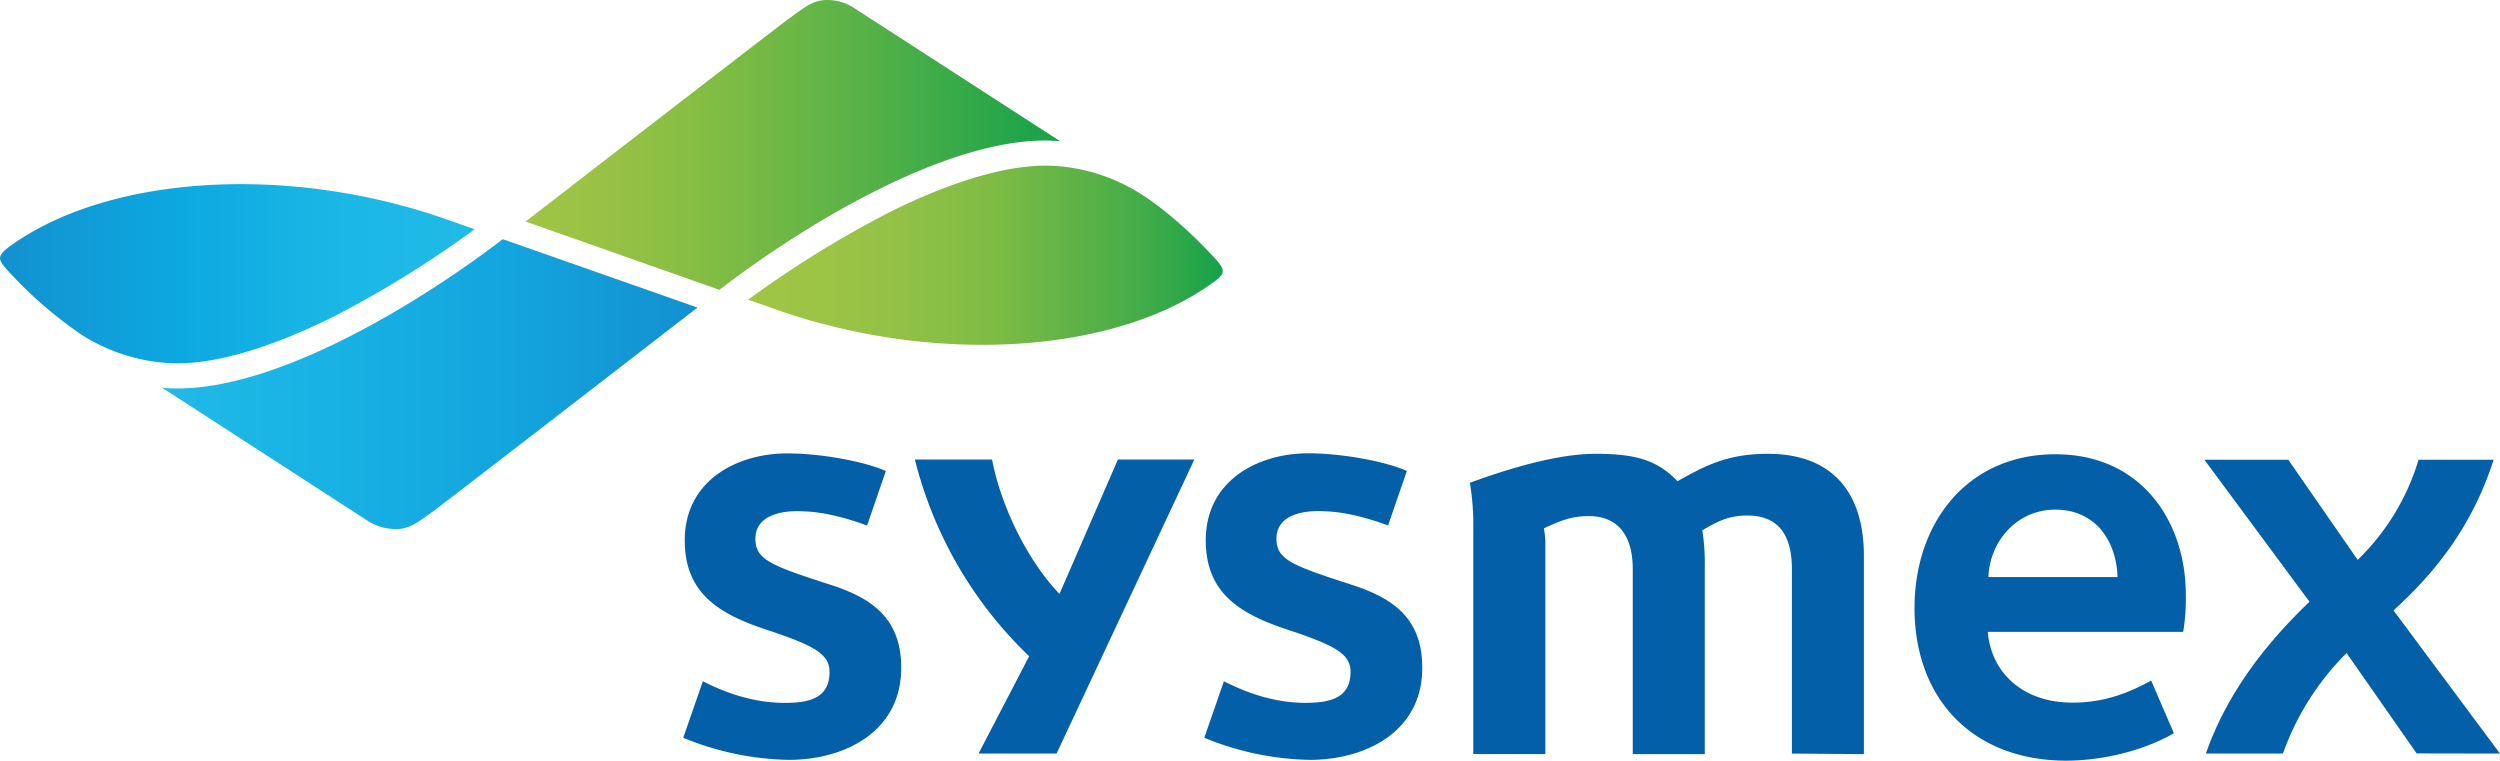
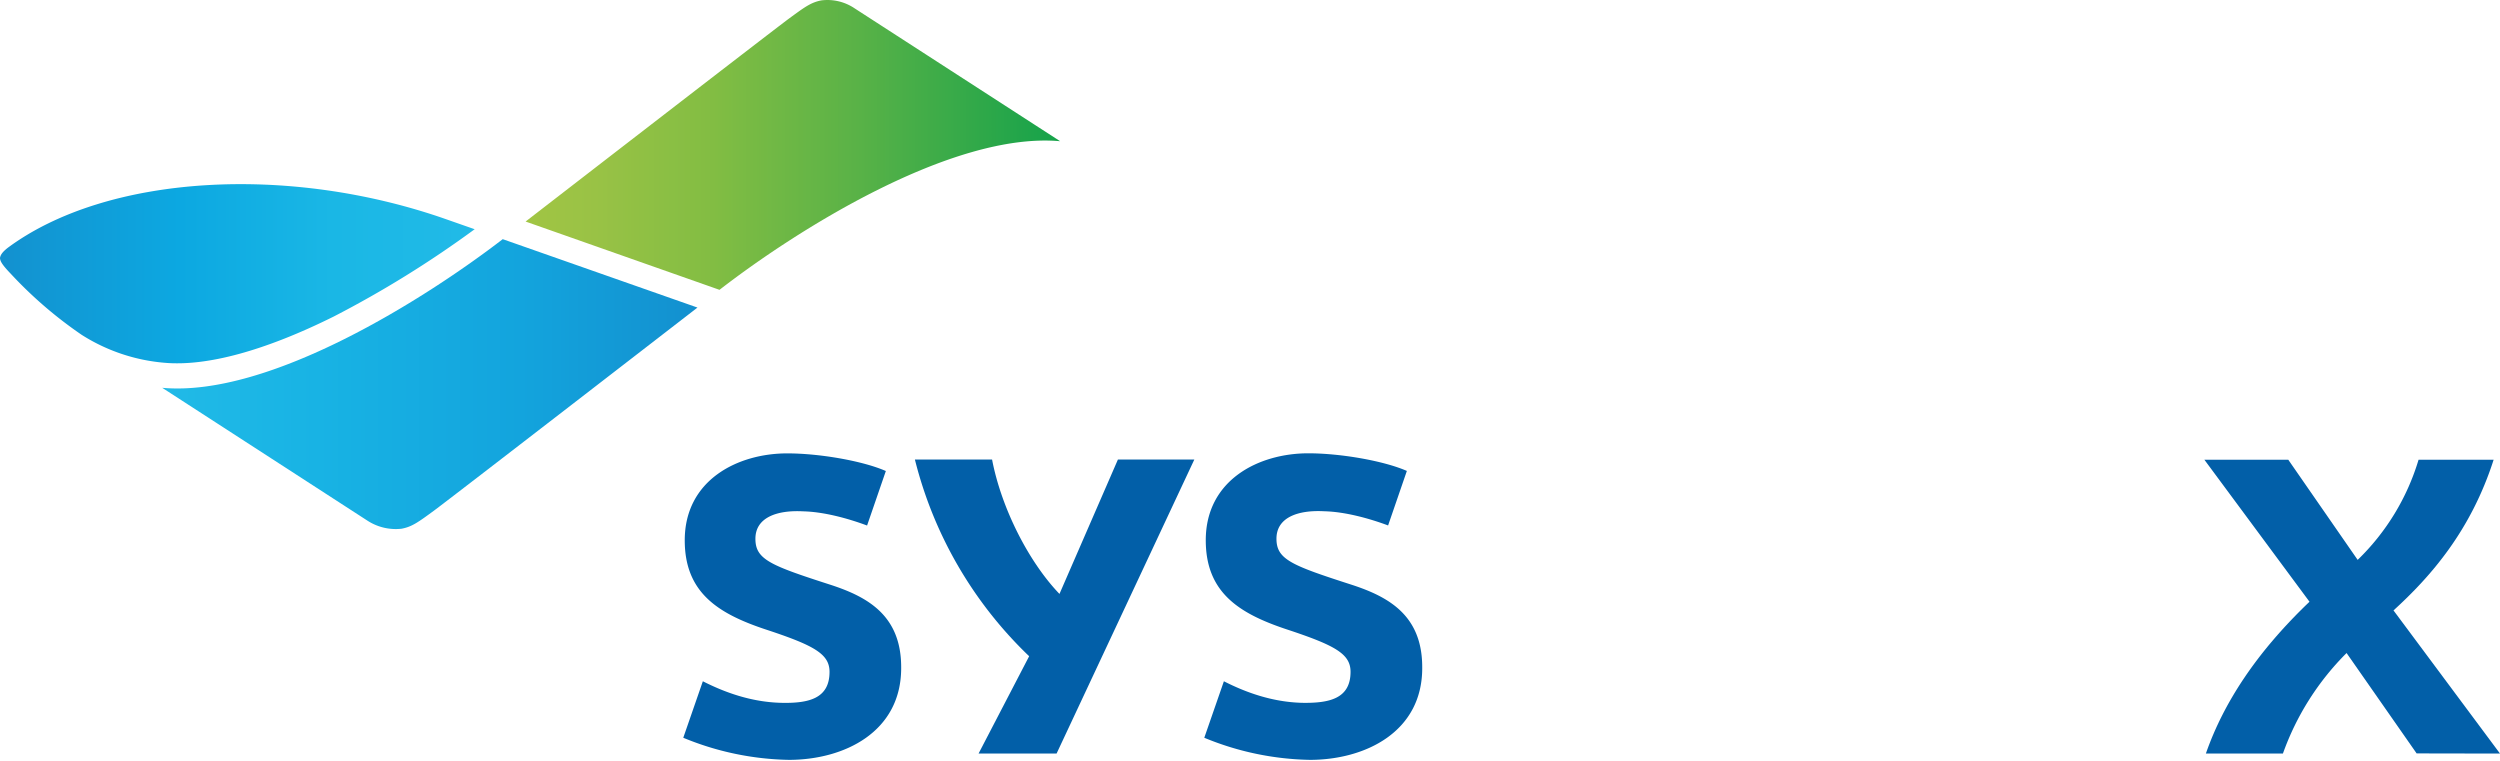
<svg xmlns="http://www.w3.org/2000/svg" viewBox="0 0 948.82 288.64">
  <defs>
    <linearGradient id="a" y1="-1221.13" x2="180.15" y2="-1221.13" gradientTransform="translate(0 1325.02)" gradientUnits="userSpaceOnUse">
      <stop offset="0" stop-color="#1390cf" />
      <stop offset="0.06" stop-color="#1295d2" />
      <stop offset="0.38" stop-color="#0ca8e1" />
      <stop offset="0.7" stop-color="#1ab7e5" />
      <stop offset="1" stop-color="#21bae7" />
    </linearGradient>
    <linearGradient id="b" x1="61.52" y1="-1179.22" x2="264.71" y2="-1179.22" gradientTransform="translate(0 1325.02)" gradientUnits="userSpaceOnUse">
      <stop offset="0" stop-color="#21bae7" />
      <stop offset="0.29" stop-color="#18b3e4" />
      <stop offset="0.67" stop-color="#13a4dd" />
      <stop offset="1" stop-color="#1390cf" />
    </linearGradient>
    <linearGradient id="c" x1="283.91" y1="-1228.15" x2="464.06" y2="-1228.15" gradientTransform="translate(0 1325.02)" gradientUnits="userSpaceOnUse">
      <stop offset="0" stop-color="#a1c544" />
      <stop offset="0.16" stop-color="#9dc445" />
      <stop offset="0.33" stop-color="#91c146" />
      <stop offset="0.51" stop-color="#7fbc44" />
      <stop offset="0.68" stop-color="#60b346" />
      <stop offset="0.86" stop-color="#3cab49" />
      <stop offset="1" stop-color="#15a24a" />
    </linearGradient>
    <linearGradient id="d" x1="199.48" y1="-1270" x2="402.63" y2="-1270" gradientTransform="translate(0 1325.02)" gradientUnits="userSpaceOnUse">
      <stop offset="0" stop-color="#a1c544" />
      <stop offset="0.13" stop-color="#99c245" />
      <stop offset="0.35" stop-color="#82bd43" />
      <stop offset="0.62" stop-color="#59b247" />
      <stop offset="0.93" stop-color="#21a54a" />
      <stop offset="1" stop-color="#15a24a" />
    </linearGradient>
  </defs>
  <path d="M917.22,286l-26.63-38.16A102.4,102.4,0,0,0,866.43,286H837.19c6.69-19.21,19.2-38.41,39.33-57.62l-39.89-53.89h31.84l26.33,38a88,88,0,0,0,23.11-38H946.4c-8.61,26.82-23.66,44.11-38,57.18L948.82,286l-31.6-.06Z" fill="#025fa8" />
  <path d="M453.28,174.41h-29l-22.18,51c-11.33-11.77-21.93-32-25.58-51H347.23a155.54,155.54,0,0,0,43.36,74.65L371.39,286H401Z" fill="#025fa8" />
  <path d="M497.15,288.39A109.66,109.66,0,0,1,457.06,280l7.44-21.44c8.17,4.16,18.21,7.87,29.61,8.18,10.59.19,18.46-1.67,18.46-11.77,0-6.87-6-10.1-24.59-16.23-17.91-6-30.36-14-30.36-33.7,0-22.92,20.13-33,38.91-33,12.08,0,28.49,2.79,37.41,6.69l-7.12,20.69c-7.44-2.78-16.54-5.2-24.16-5.38-9.85-.56-18.21,2.23-18.21,10.4,0,7.87,5.63,10.1,28.49,17.47,14.31,4.65,26.83,11.77,26.83,31.29C540,277.8,518.08,288.39,497.15,288.39Z" fill="#025fa8" />
  <path d="M299.4,288.39A109.65,109.65,0,0,1,259.32,280l7.43-21.44c8.18,4.16,18.22,7.87,29.62,8.18C307,267,314.83,265.1,314.83,255c0-6.87-5.95-10.1-24.6-16.23-17.9-6-30.35-14-30.35-33.7,0-22.92,20.13-33,38.9-33,12.08,0,28.5,2.79,37.42,6.69l-7.12,20.69c-7.44-2.78-16.54-5.2-24.16-5.38-9.85-.56-18.22,2.23-18.22,10.4,0,7.87,5.64,10.1,28.5,17.47,14.31,4.65,26.82,11.77,26.82,31.29C342.21,277.8,320.4,288.39,299.4,288.39Z" fill="#025fa8" />
-   <path d="M680.08,286V216.1c0-12.52-4.64-20.45-17-20.45-6.88,0-11.34,2.23-17,5.64a79.75,79.75,0,0,1,.93,13.26v71.67H619.68V216c0-12.51-5.39-20.13-16.73-20.13-6.38,0-10.59,1.67-17,4.65a41.32,41.32,0,0,1,.56,4.89v80.78H559.16v-88.4a96.89,96.89,0,0,0-1.3-14.56c16.23-5.95,33.94-11,47.7-11,15.3,0,23.41,2.41,31.1,10.4,10.09-5.63,18.64-10.4,34.25-10.4,24.16,0,36.49,14.31,36.49,38.71v75.27Z" fill="#025fa8" />
-   <path d="M828.58,239.82H754.42c1.3,15.49,13.26,26.64,31.47,26.83,11.59.18,21.19-3.16,30.54-8.37l8.61,20c-12.32,7.13-28.31,10.41-40.82,10.41-35.44,0-57.61-23.42-57.61-57.92,0-32.22,19.94-58.36,53.46-58.36,33,0,49.5,25.9,49.5,53.22A74.9,74.9,0,0,1,828.58,239.82ZM780,193.42c-14.75,0-24.91,12.33-25.34,25.59h49C803.24,205.19,795.25,193.42,780,193.42Z" fill="#025fa8" />
  <path d="M0,97.84c0,1.3.93,2.78,4.15,6.13A159,159,0,0,0,31,127.08a69.38,69.38,0,0,0,31.29,10.59c16.23,1.49,38.41-4.65,64.24-17.47A400.82,400.82,0,0,0,180.15,87l-10.59-3.71C109.4,62.09,40.27,66.3,2.85,94.12,1,95.61.25,96.6,0,97.84Z" fill="url(#a)" />
  <path d="M264.71,116.73s-94,72.67-100,77.07-8.36,6.13-12.32,6.87a19.72,19.72,0,0,1-12.83-3l-78-50.49C102.34,150.93,161.94,113,190.8,90.77Z" fill="url(#b)" />
-   <path d="M464.06,102.92c0-1.31-.93-2.79-4.15-6.14-3.47-3.71-14.55-15.3-26.82-23.1a69.23,69.23,0,0,0-31.29-10.6c-16.23-1.48-38.4,4.65-64.24,17.47a403.13,403.13,0,0,0-53.65,33.21s9.36,3.16,10.6,3.71c60.34,21.19,129.29,17,166.7-10.84C463.13,105.15,464.06,104.22,464.06,102.92Z" fill="url(#c)" />
  <path d="M199.48,84.08s94-72.66,100-77.06S307.83.88,311.79.14a18.45,18.45,0,0,1,12.52,3L402.36,53.6C361.23,49.89,301.63,87.86,273.07,110Z" fill="url(#d)" />
</svg>